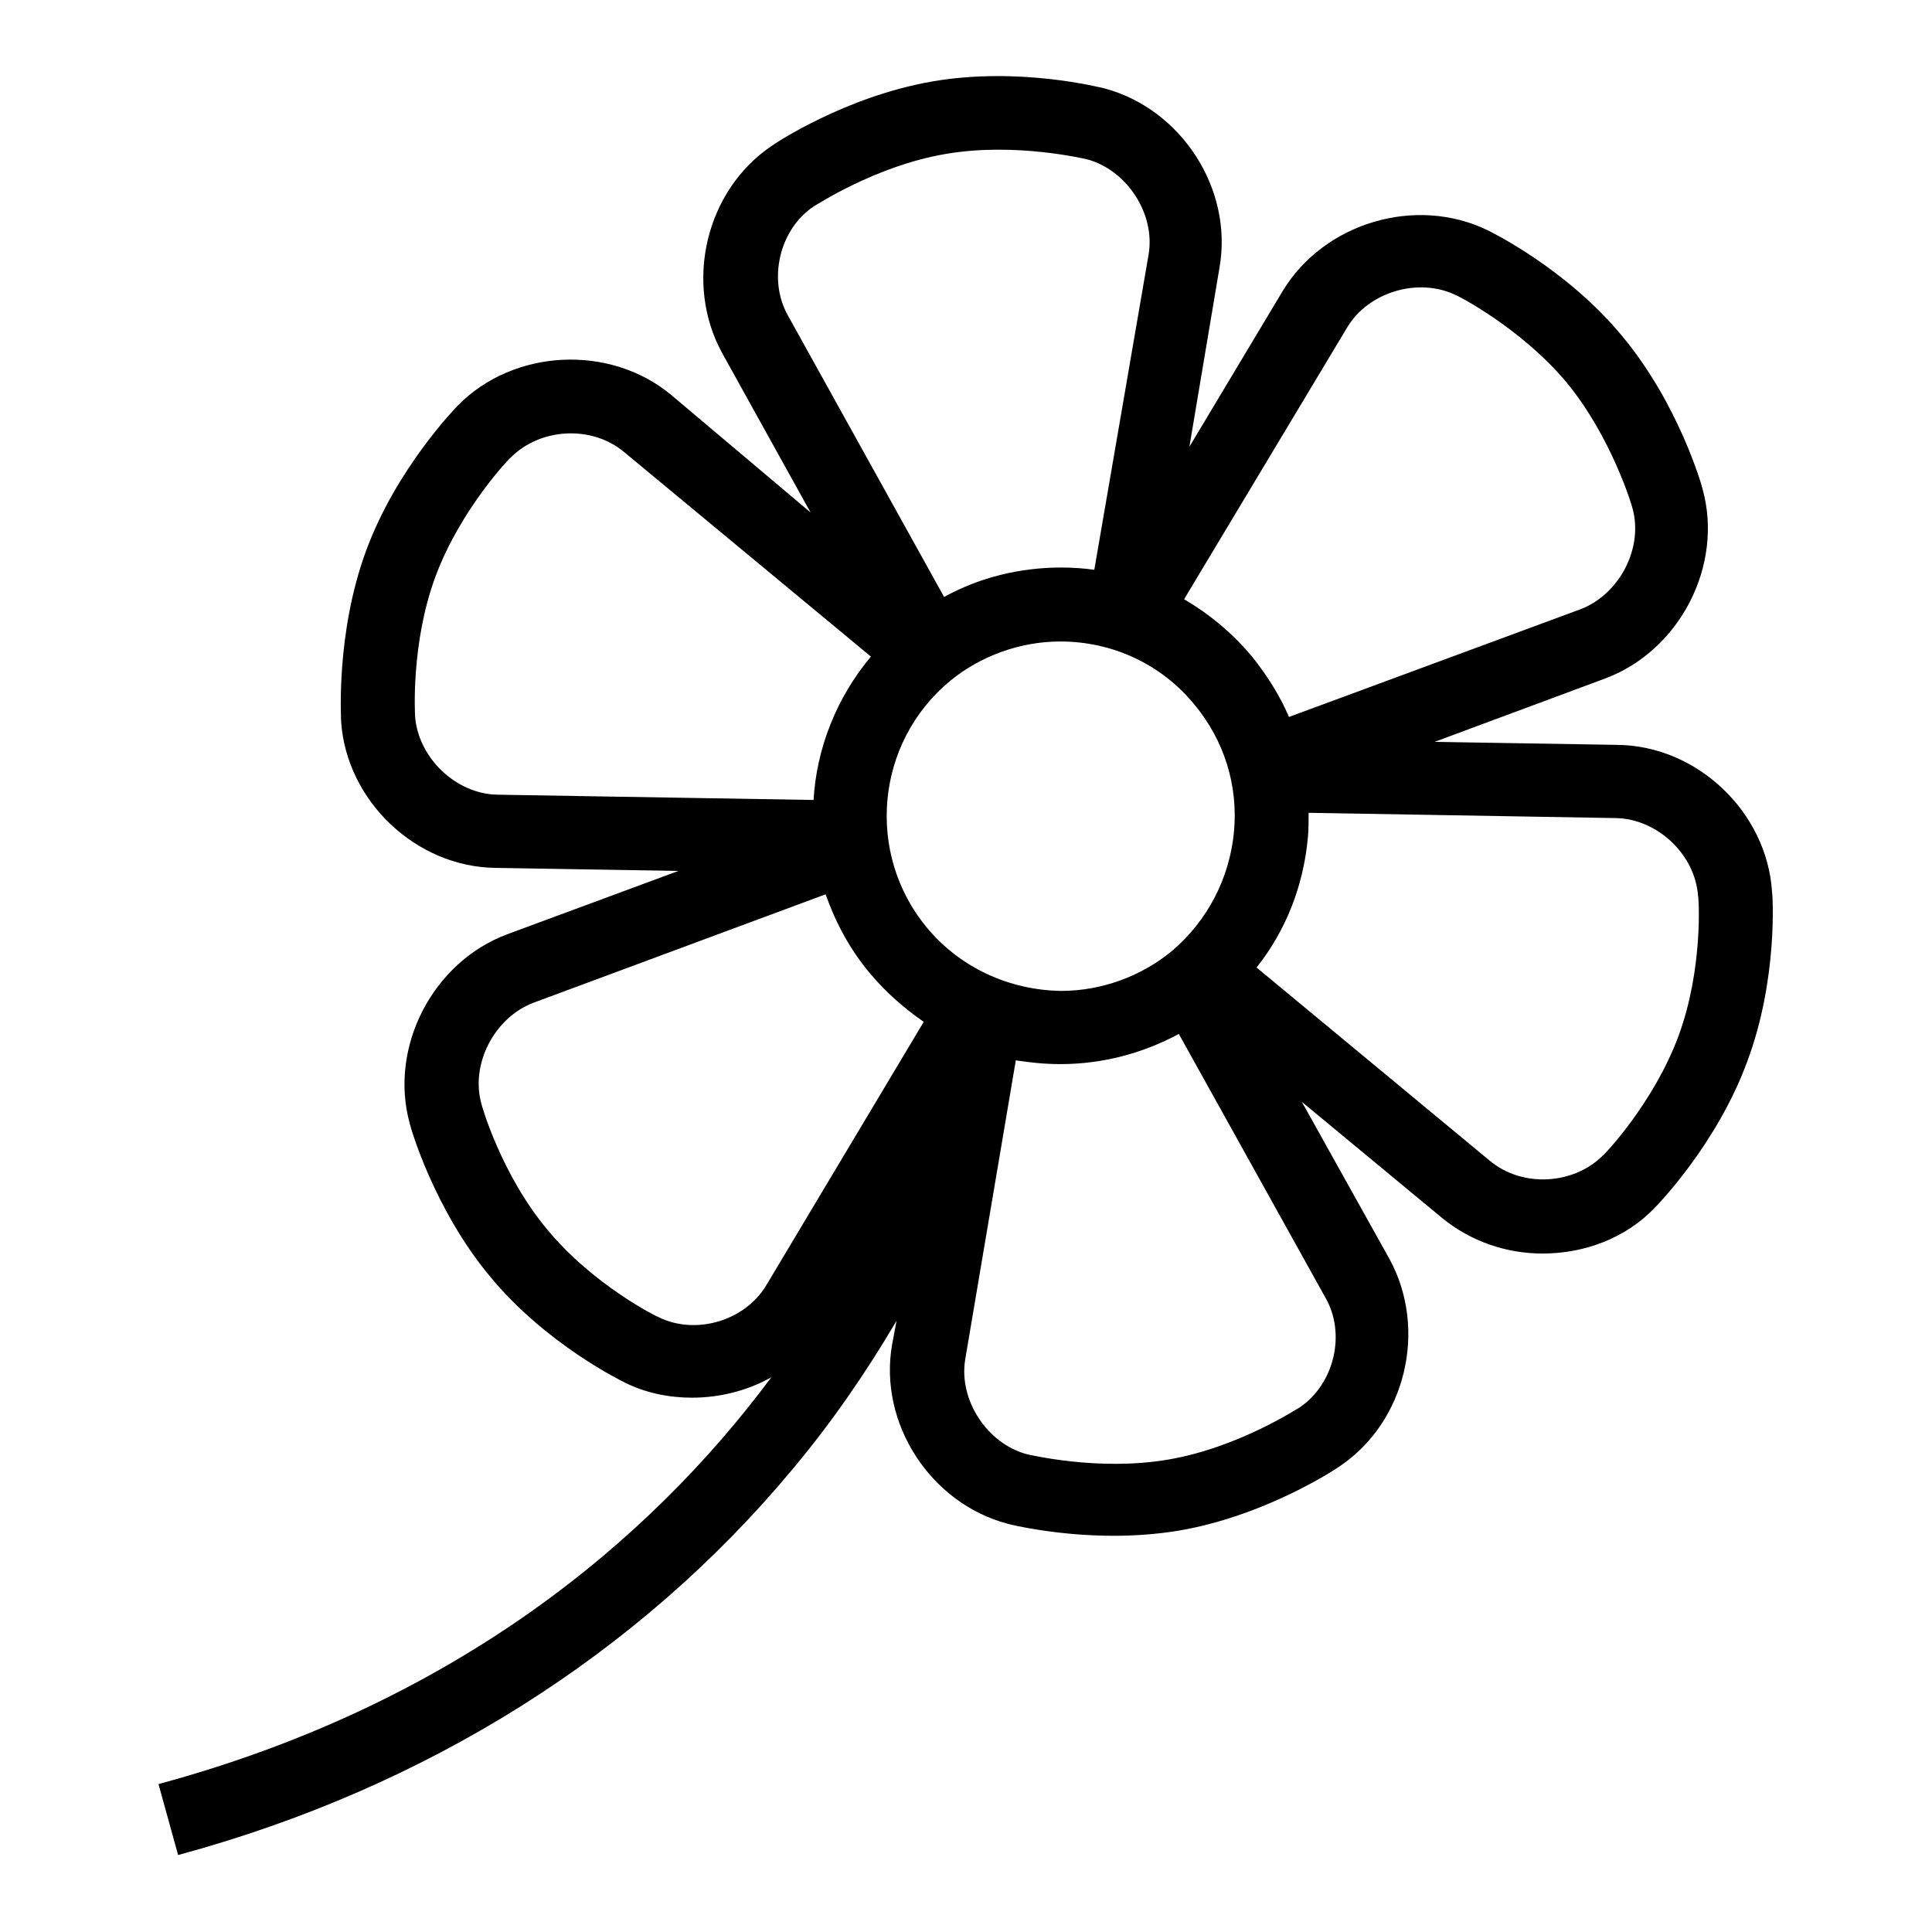
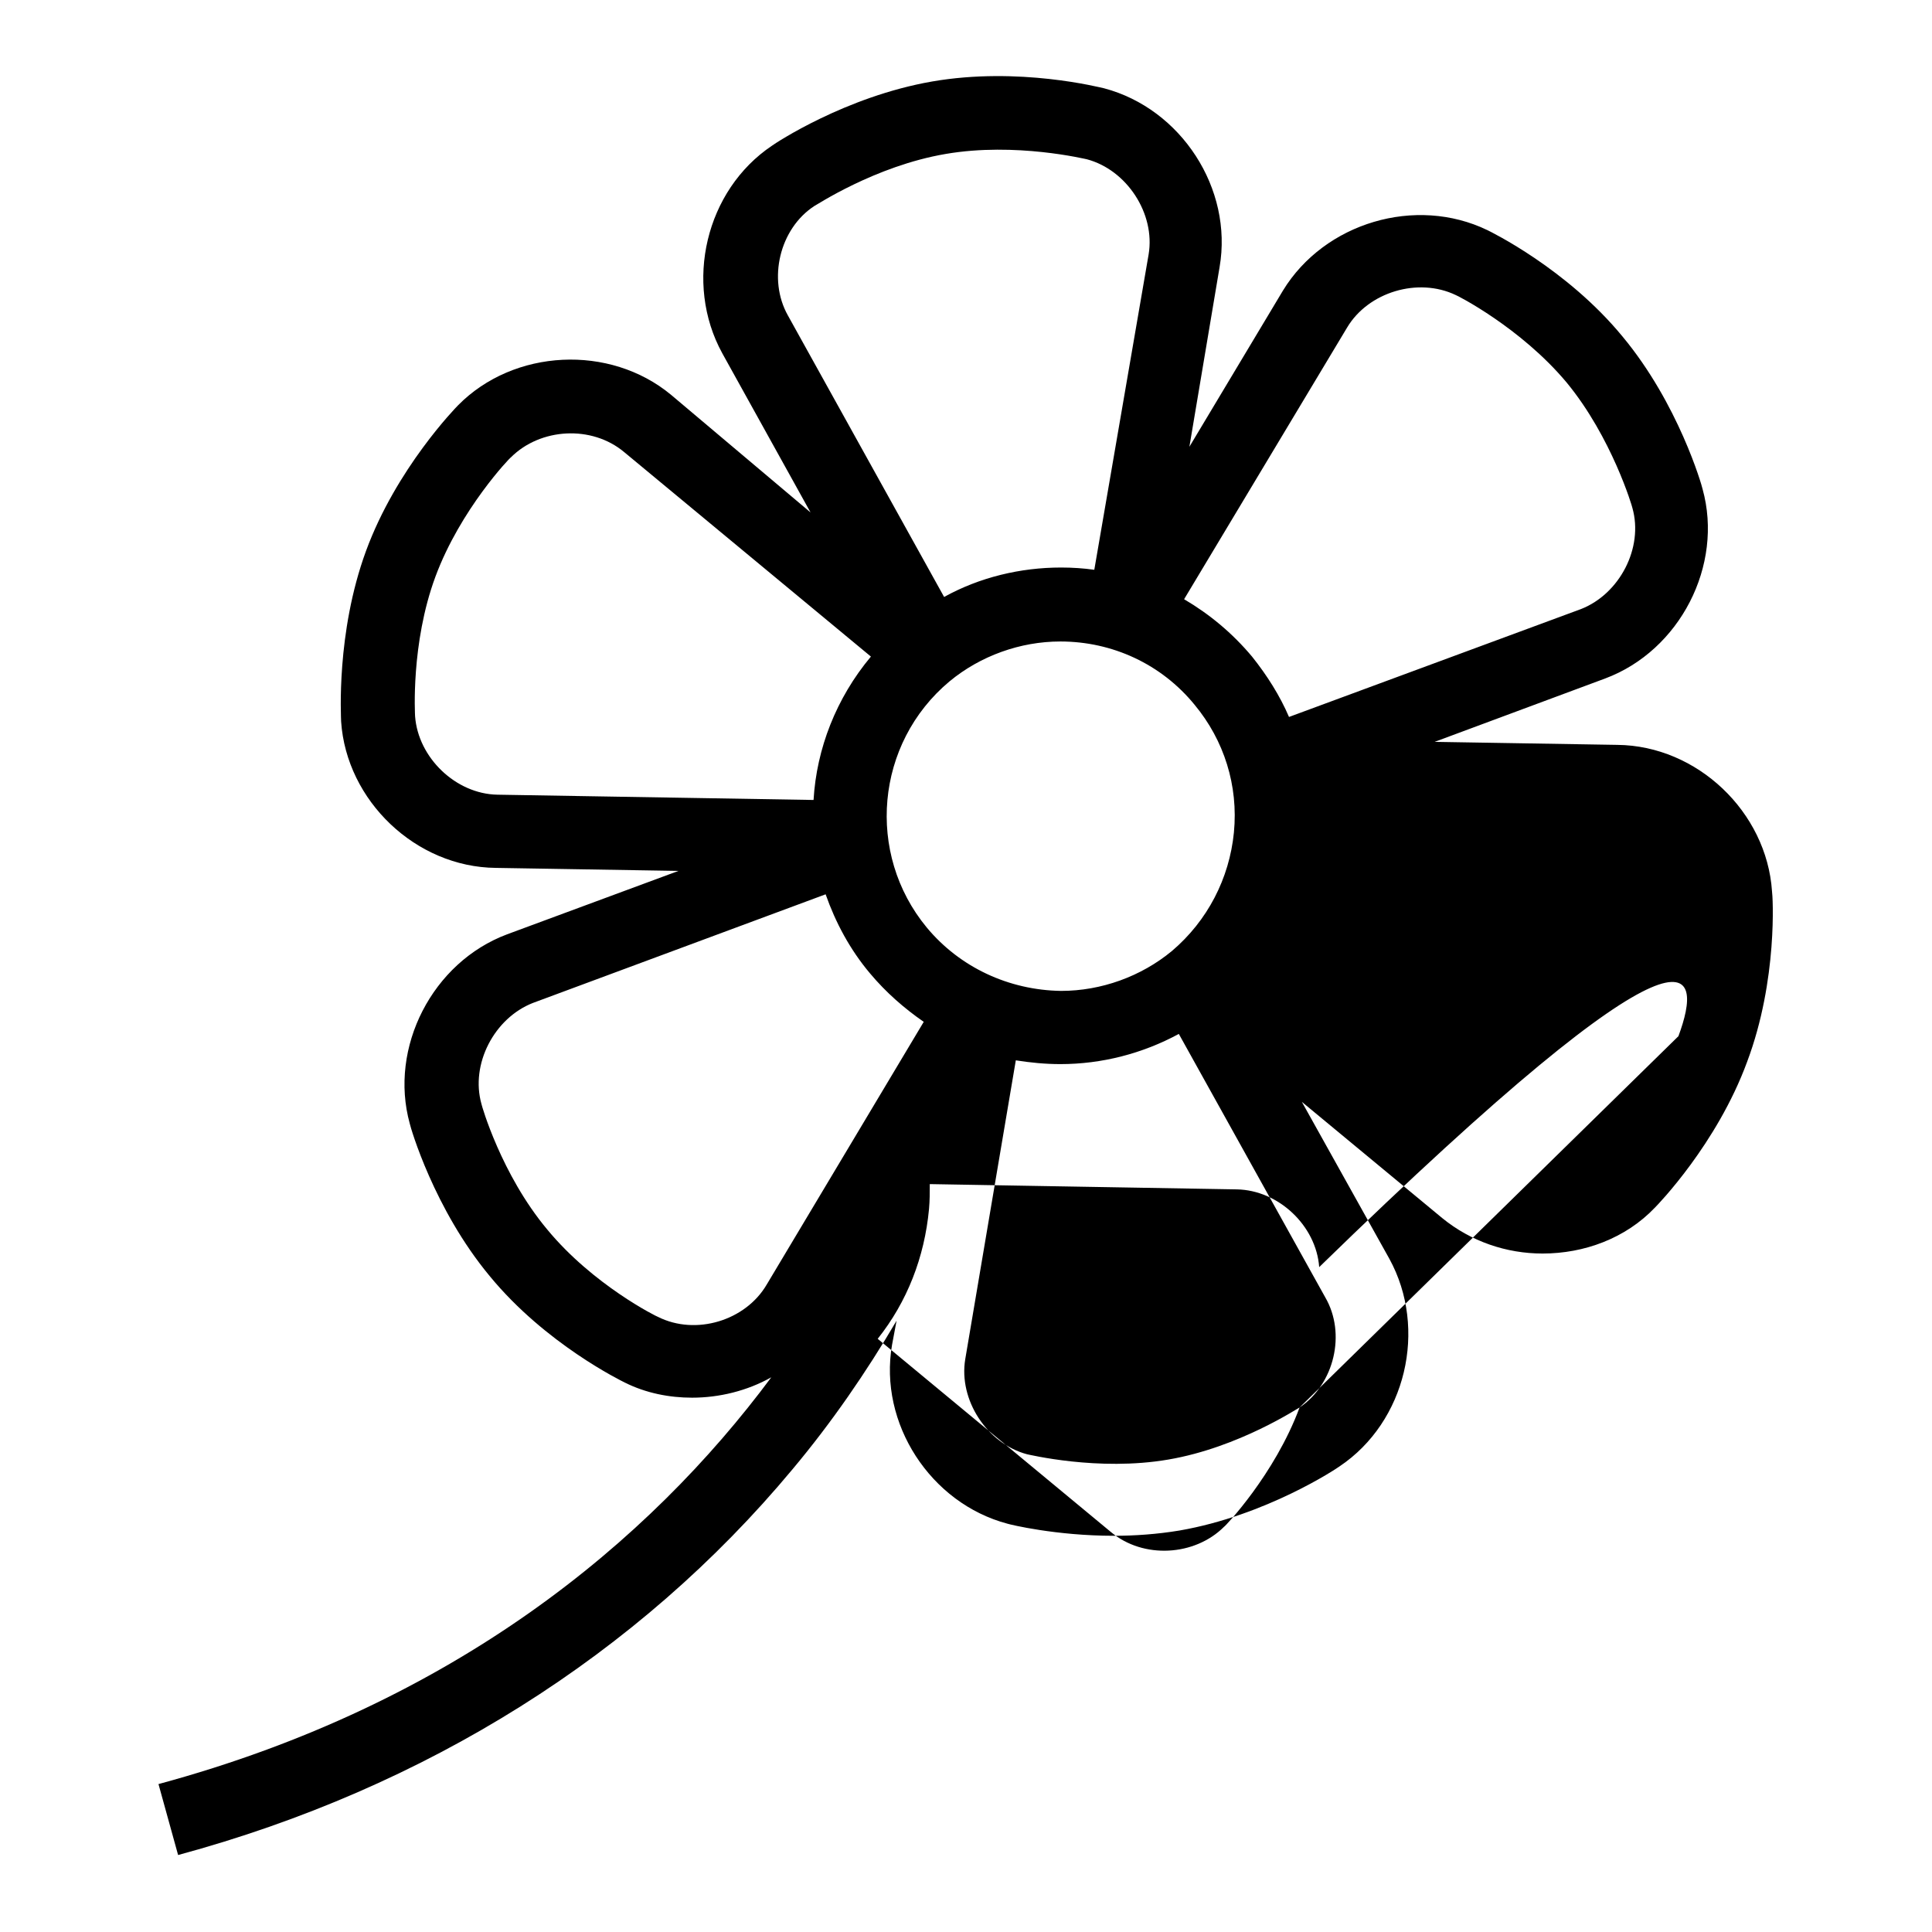
<svg xmlns="http://www.w3.org/2000/svg" version="1.1" x="0px" y="0px" viewBox="0 0 256 256" enable-background="new 0 0 256 256" xml:space="preserve">
  <g>
    <g>
-       <path fill="#000000" d="M234.8,118.1c-0.7-10.5-9.9-19.3-20.5-19.4l-24.2-0.4l22.6-8.4c9.9-3.7,15.7-15,12.9-25.1c-0.1-0.5-3.2-11.3-10.6-20.2c-7.4-9-17.5-13.9-17.9-14.1c-9.5-4.6-21.6-1-27.1,8l-12.4,20.7l4-23.8c1.8-10.4-5.1-21-15.3-23.7c-0.5-0.1-11.3-2.9-22.8-0.9c-11.5,2-20.8,8.2-21.2,8.5c-8.8,5.9-11.7,18.2-6.6,27.5l11.7,21.1L88.9,52.3c-8.1-6.7-20.8-6.1-28.2,1.4c-0.3,0.3-8.2,8.4-12.2,19.3c-4,10.9-3.3,22.1-3.3,22.6c0.7,10.5,9.9,19.3,20.5,19.4l24.2,0.4l-22.7,8.4c-9.9,3.7-15.7,15-12.9,25.1c0.1,0.5,3.2,11.3,10.6,20.2c7.4,9,17.5,13.9,17.9,14.1c2.8,1.4,5.9,2,8.9,2c3.6,0,7.3-0.9,10.5-2.7c-16.2,21.8-42,43.3-81.2,53.9l2.6,9.4c32.9-8.9,61-26.6,81.4-51.1c5.2-6.2,9.8-12.9,13.8-19.7l-0.6,3.2c-1.8,10.4,5.1,21,15.3,23.7c0.3,0.1,6.4,1.6,14.1,1.6c2.7,0,5.7-0.2,8.7-0.7c11.5-2,20.8-8.2,21.2-8.5c8.8-5.9,11.7-18.2,6.6-27.5L172.5,146l18.6,15.4c3.8,3.1,8.5,4.7,13.3,4.7c5.5,0,11-2,14.9-6.1c0.3-0.3,8.2-8.4,12.2-19.3C235.6,129.8,234.9,118.6,234.8,118.1z M122.8,122.9c-8.1-9.8-6.8-24.4,3-32.6c4.1-3.4,9.4-5.3,14.7-5.3c6.9,0,13.4,3,17.8,8.4c3.9,4.7,5.8,10.7,5.2,16.9c-0.6,6.1-3.5,11.7-8.2,15.7c-4.1,3.4-9.4,5.3-14.7,5.3C133.7,131.2,127.2,128.2,122.8,122.9z M178.5,43.4c2.8-4.7,9.4-6.7,14.4-4.3c0.1,0,8.6,4.3,14.7,11.6c6,7.3,8.7,16.5,8.7,16.6c1.5,5.3-1.7,11.4-6.8,13.4L170.8,95c-1.2-2.8-2.9-5.5-4.9-8c-2.6-3.1-5.6-5.6-9-7.6L178.5,43.4z M107.9,27.3c0.1,0,8-5.3,17.4-6.9c9.3-1.6,18.6,0.7,18.7,0.7c5.3,1.4,9.1,7.2,8.2,12.6L145,75.5c-1.4-0.2-2.9-0.3-4.4-0.3c-5.4,0-10.8,1.3-15.5,3.9l-20.7-37.3C101.7,37,103.3,30.3,107.9,27.3z M55,94.9c0-0.1-0.6-9.6,2.7-18.5c3.3-8.9,9.9-15.8,10-15.8c3.9-3.9,10.7-4.3,15-0.7l32.7,27.1c-4.6,5.5-7.2,12.2-7.6,19l-41.9-0.7C60.4,105.2,55.4,100.4,55,94.9z M87.2,174.5c-0.1,0-8.6-4.2-14.7-11.6c-6.1-7.3-8.7-16.5-8.7-16.6c-1.5-5.3,1.7-11.4,6.8-13.4l38.8-14.4c1.3,3.7,3.2,7.3,5.9,10.5c2.1,2.5,4.5,4.6,7.1,6.4l-20.8,34.8C98.8,175,92.2,177,87.2,174.5z M172.2,186.5c-0.1,0-8,5.3-17.4,6.9c-9.3,1.6-18.6-0.7-18.7-0.7c-5.3-1.4-9.1-7.2-8.2-12.6l6.7-39.6c1.9,0.3,3.9,0.5,5.9,0.5c5.5,0,10.9-1.4,15.7-4l19.4,34.9C178.4,176.7,176.8,183.4,172.2,186.5z M222.4,137.3c-3.3,8.9-9.9,15.8-10,15.8c-3.9,3.9-10.7,4.3-15,0.7l-30.9-25.6c3.9-4.9,6.2-10.8,6.8-17.2c0.1-1.1,0.1-2.2,0.1-3.3l40.7,0.7c5.5,0.1,10.5,4.8,10.9,10.3C225.1,118.9,225.7,128.4,222.4,137.3z" />
+       <path fill="#000000" d="M234.8,118.1c-0.7-10.5-9.9-19.3-20.5-19.4l-24.2-0.4l22.6-8.4c9.9-3.7,15.7-15,12.9-25.1c-0.1-0.5-3.2-11.3-10.6-20.2c-7.4-9-17.5-13.9-17.9-14.1c-9.5-4.6-21.6-1-27.1,8l-12.4,20.7l4-23.8c1.8-10.4-5.1-21-15.3-23.7c-0.5-0.1-11.3-2.9-22.8-0.9c-11.5,2-20.8,8.2-21.2,8.5c-8.8,5.9-11.7,18.2-6.6,27.5l11.7,21.1L88.9,52.3c-8.1-6.7-20.8-6.1-28.2,1.4c-0.3,0.3-8.2,8.4-12.2,19.3c-4,10.9-3.3,22.1-3.3,22.6c0.7,10.5,9.9,19.3,20.5,19.4l24.2,0.4l-22.7,8.4c-9.9,3.7-15.7,15-12.9,25.1c0.1,0.5,3.2,11.3,10.6,20.2c7.4,9,17.5,13.9,17.9,14.1c2.8,1.4,5.9,2,8.9,2c3.6,0,7.3-0.9,10.5-2.7c-16.2,21.8-42,43.3-81.2,53.9l2.6,9.4c32.9-8.9,61-26.6,81.4-51.1c5.2-6.2,9.8-12.9,13.8-19.7l-0.6,3.2c-1.8,10.4,5.1,21,15.3,23.7c0.3,0.1,6.4,1.6,14.1,1.6c2.7,0,5.7-0.2,8.7-0.7c11.5-2,20.8-8.2,21.2-8.5c8.8-5.9,11.7-18.2,6.6-27.5L172.5,146l18.6,15.4c3.8,3.1,8.5,4.7,13.3,4.7c5.5,0,11-2,14.9-6.1c0.3-0.3,8.2-8.4,12.2-19.3C235.6,129.8,234.9,118.6,234.8,118.1z M122.8,122.9c-8.1-9.8-6.8-24.4,3-32.6c4.1-3.4,9.4-5.3,14.7-5.3c6.9,0,13.4,3,17.8,8.4c3.9,4.7,5.8,10.7,5.2,16.9c-0.6,6.1-3.5,11.7-8.2,15.7c-4.1,3.4-9.4,5.3-14.7,5.3C133.7,131.2,127.2,128.2,122.8,122.9z M178.5,43.4c2.8-4.7,9.4-6.7,14.4-4.3c0.1,0,8.6,4.3,14.7,11.6c6,7.3,8.7,16.5,8.7,16.6c1.5,5.3-1.7,11.4-6.8,13.4L170.8,95c-1.2-2.8-2.9-5.5-4.9-8c-2.6-3.1-5.6-5.6-9-7.6L178.5,43.4z M107.9,27.3c0.1,0,8-5.3,17.4-6.9c9.3-1.6,18.6,0.7,18.7,0.7c5.3,1.4,9.1,7.2,8.2,12.6L145,75.5c-1.4-0.2-2.9-0.3-4.4-0.3c-5.4,0-10.8,1.3-15.5,3.9l-20.7-37.3C101.7,37,103.3,30.3,107.9,27.3z M55,94.9c0-0.1-0.6-9.6,2.7-18.5c3.3-8.9,9.9-15.8,10-15.8c3.9-3.9,10.7-4.3,15-0.7l32.7,27.1c-4.6,5.5-7.2,12.2-7.6,19l-41.9-0.7C60.4,105.2,55.4,100.4,55,94.9z M87.2,174.5c-0.1,0-8.6-4.2-14.7-11.6c-6.1-7.3-8.7-16.5-8.7-16.6c-1.5-5.3,1.7-11.4,6.8-13.4l38.8-14.4c1.3,3.7,3.2,7.3,5.9,10.5c2.1,2.5,4.5,4.6,7.1,6.4l-20.8,34.8C98.8,175,92.2,177,87.2,174.5z M172.2,186.5c-0.1,0-8,5.3-17.4,6.9c-9.3,1.6-18.6-0.7-18.7-0.7c-5.3-1.4-9.1-7.2-8.2-12.6l6.7-39.6c1.9,0.3,3.9,0.5,5.9,0.5c5.5,0,10.9-1.4,15.7-4l19.4,34.9C178.4,176.7,176.8,183.4,172.2,186.5z c-3.3,8.9-9.9,15.8-10,15.8c-3.9,3.9-10.7,4.3-15,0.7l-30.9-25.6c3.9-4.9,6.2-10.8,6.8-17.2c0.1-1.1,0.1-2.2,0.1-3.3l40.7,0.7c5.5,0.1,10.5,4.8,10.9,10.3C225.1,118.9,225.7,128.4,222.4,137.3z" />
    </g>
  </g>
</svg>